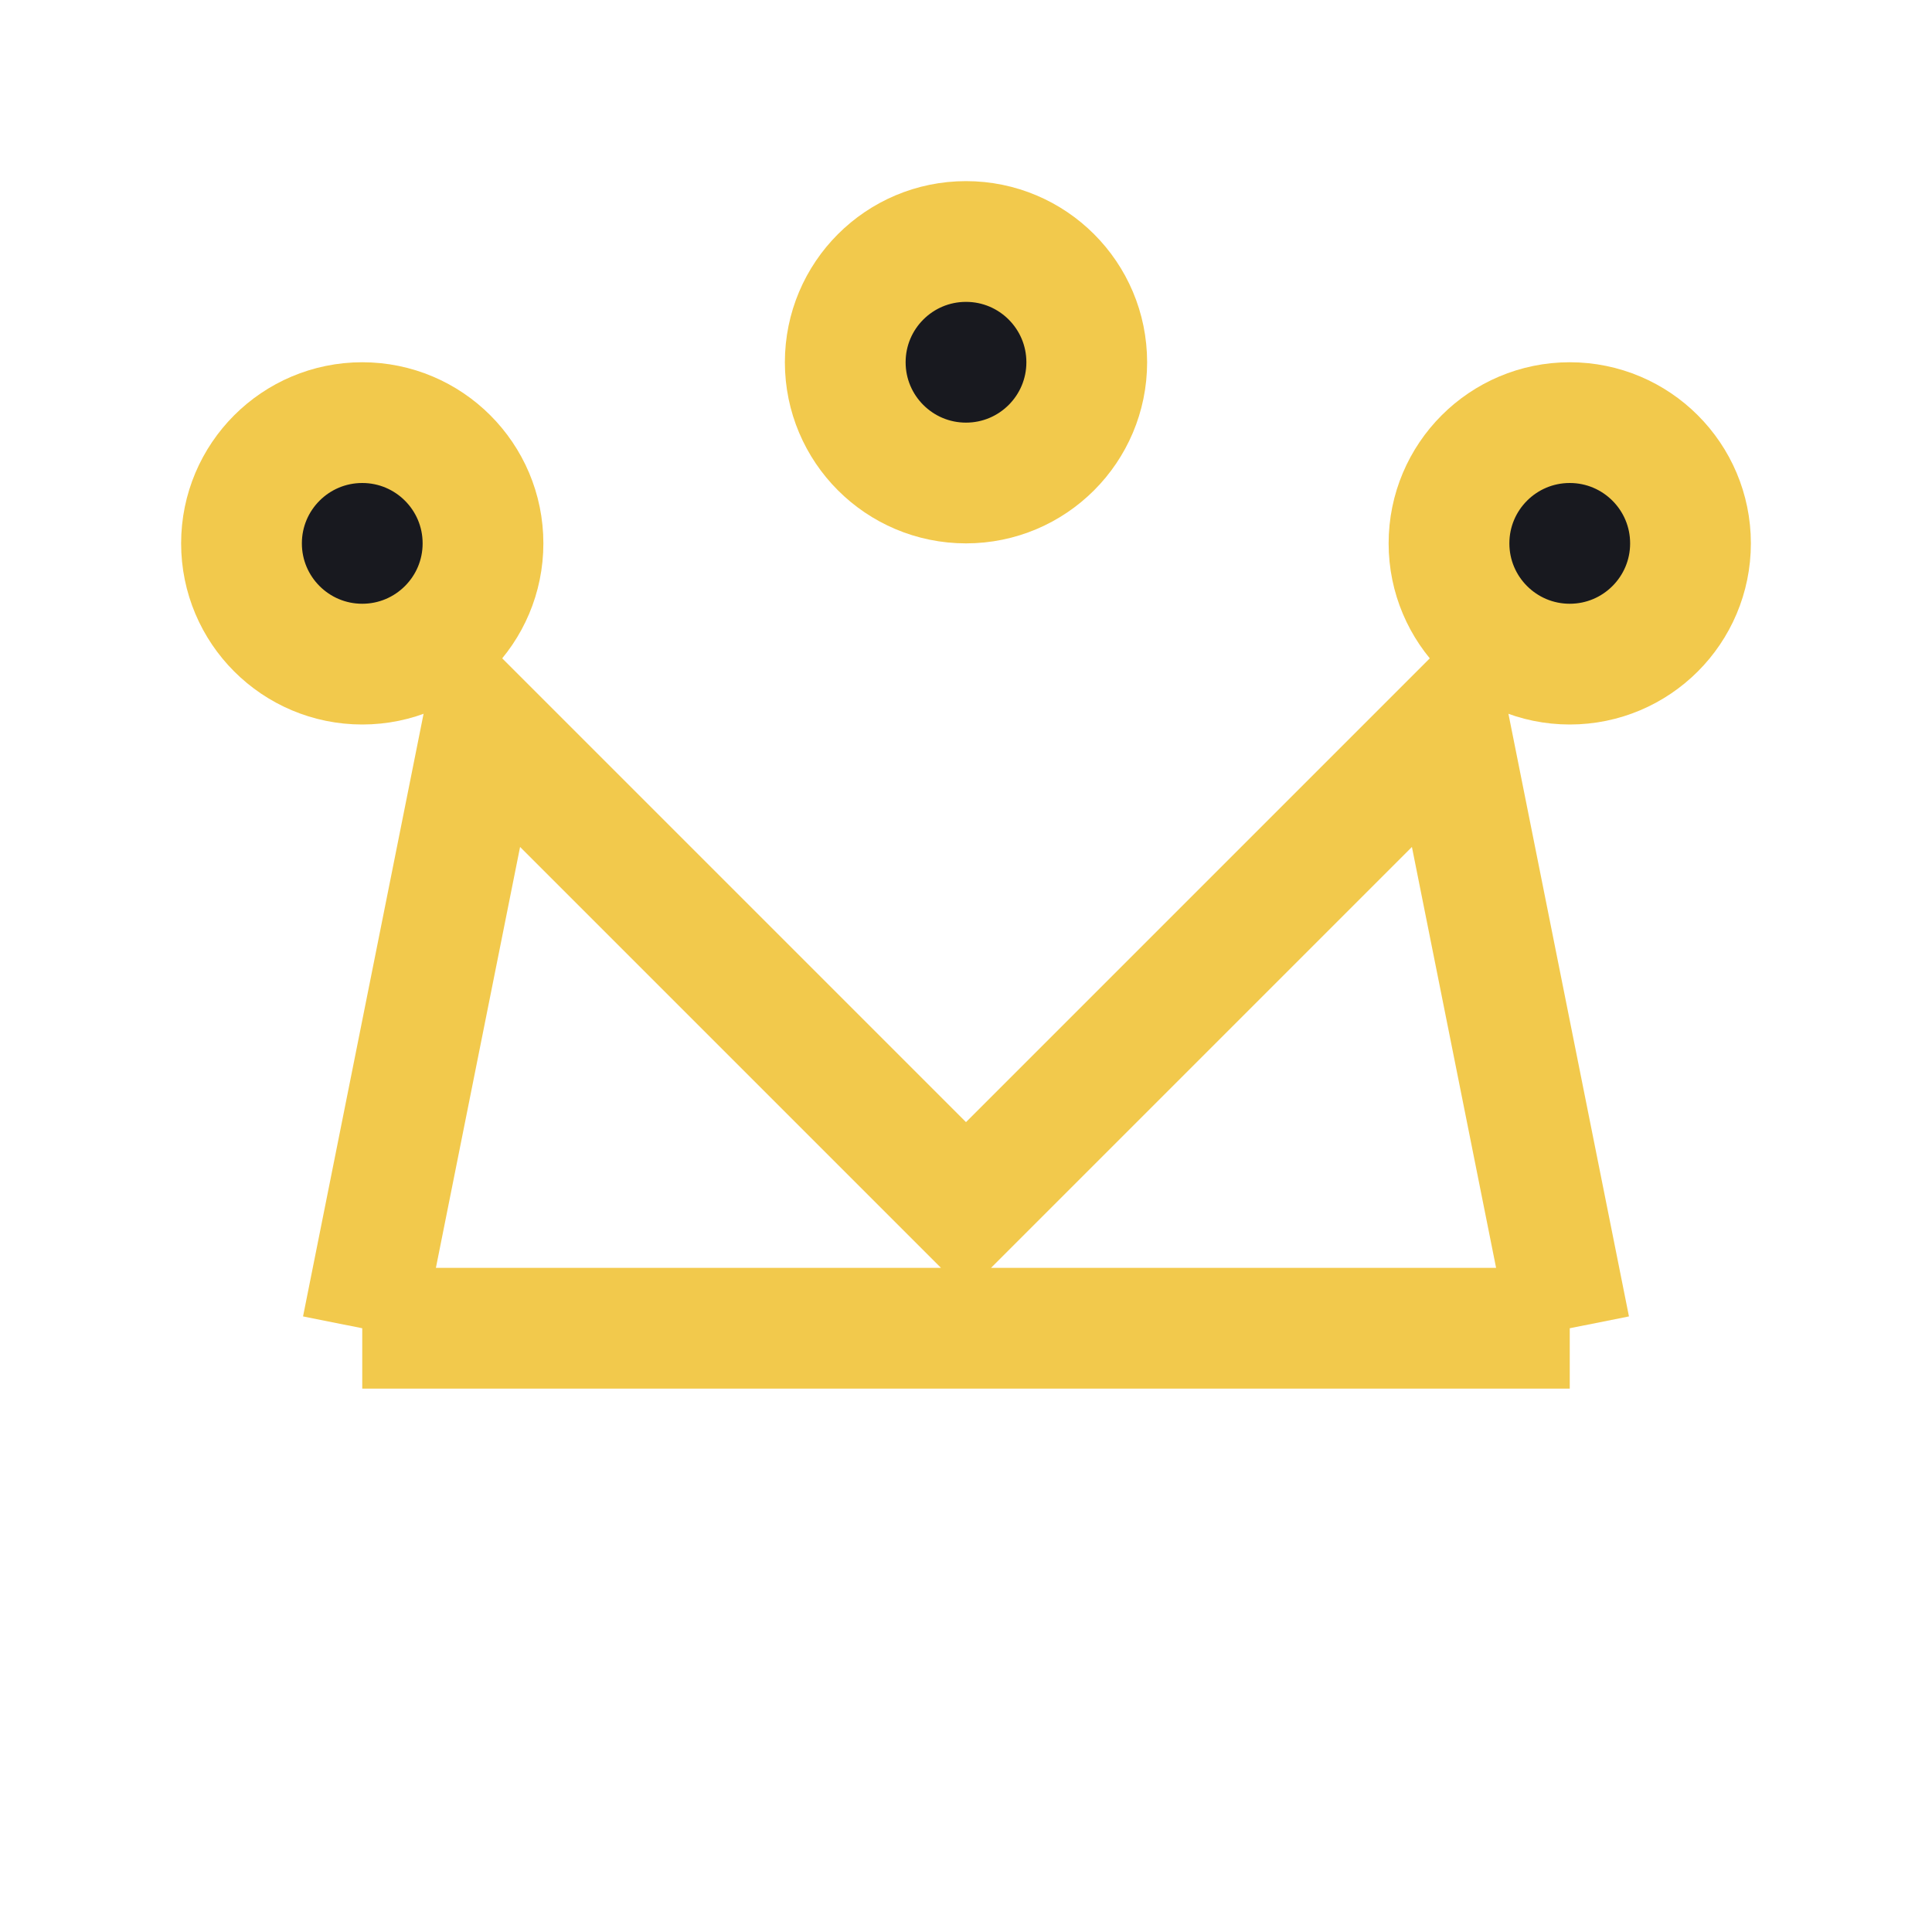
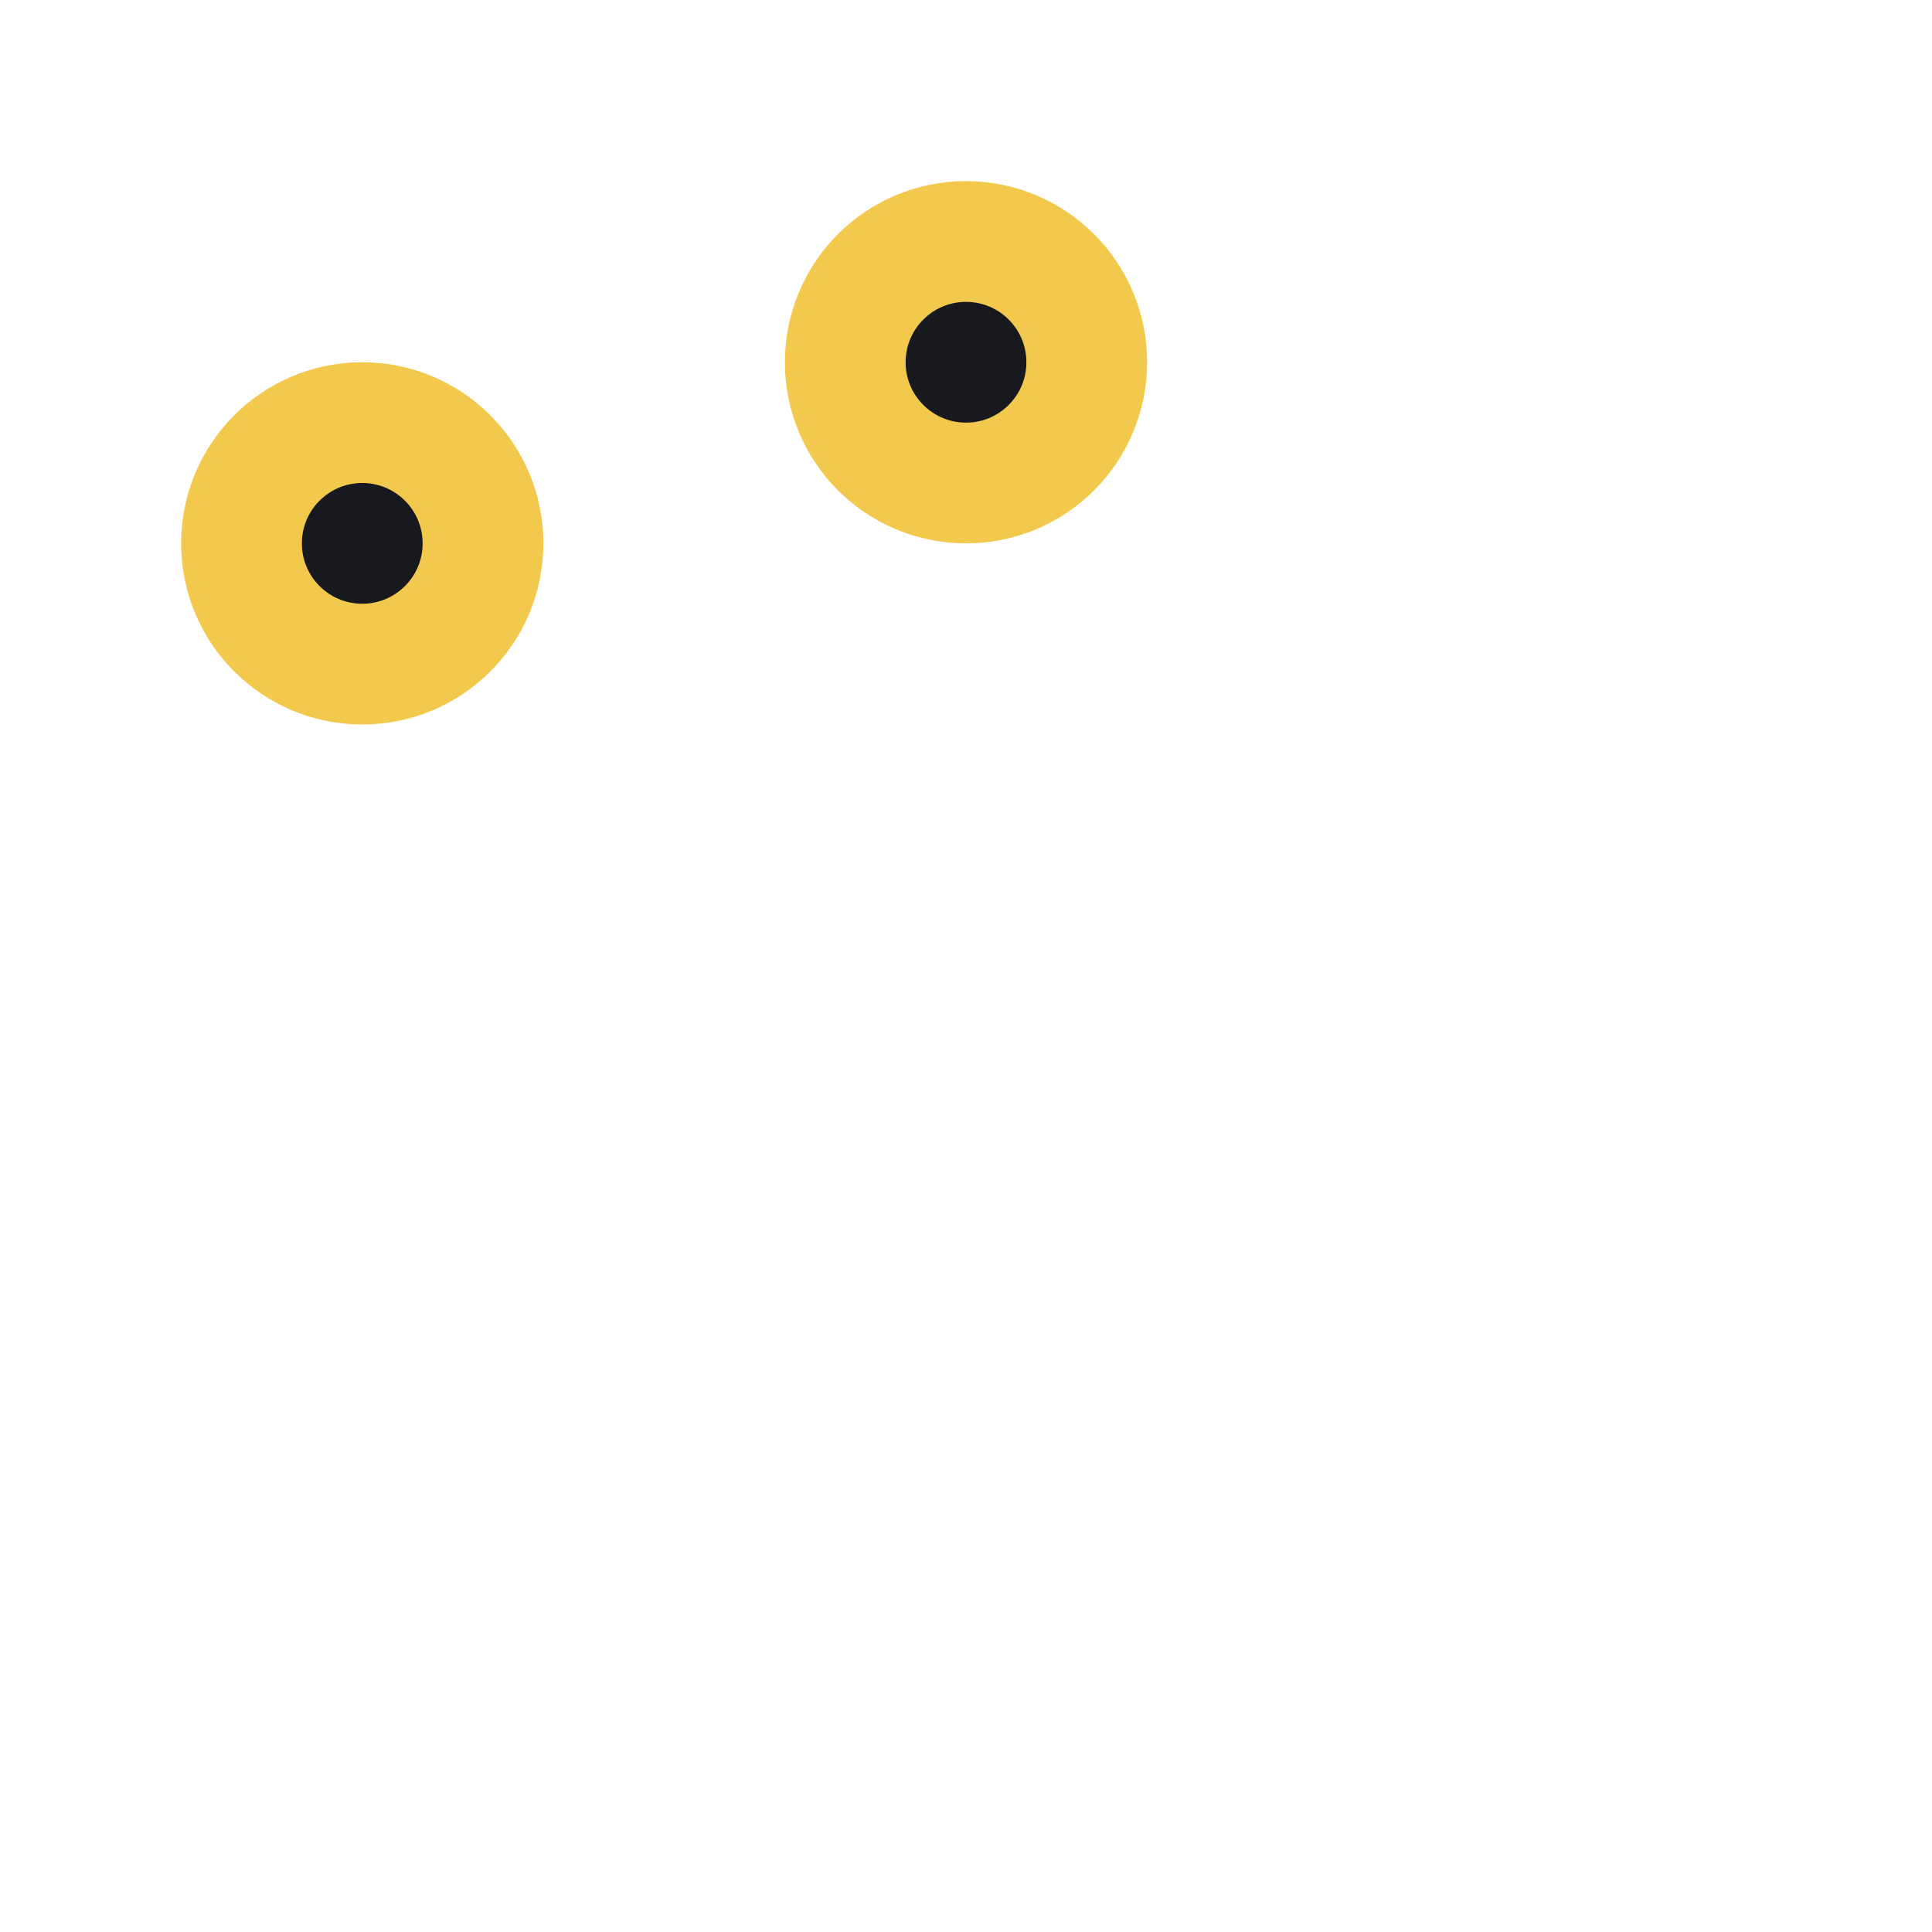
<svg xmlns="http://www.w3.org/2000/svg" viewBox="0 0 32 32" width="32" height="32">
-   <path d="M6 22l2-10 8 8 8-8 2 10M6 22h20" stroke="#F2C94C" stroke-width="2" fill="none" />
  <circle cx="6" cy="9" r="2" fill="#18191F" stroke="#F2C94C" stroke-width="2" />
  <circle cx="16" cy="6" r="2" fill="#18191F" stroke="#F2C94C" stroke-width="2" />
-   <circle cx="26" cy="9" r="2" fill="#18191F" stroke="#F2C94C" stroke-width="2" />
</svg>